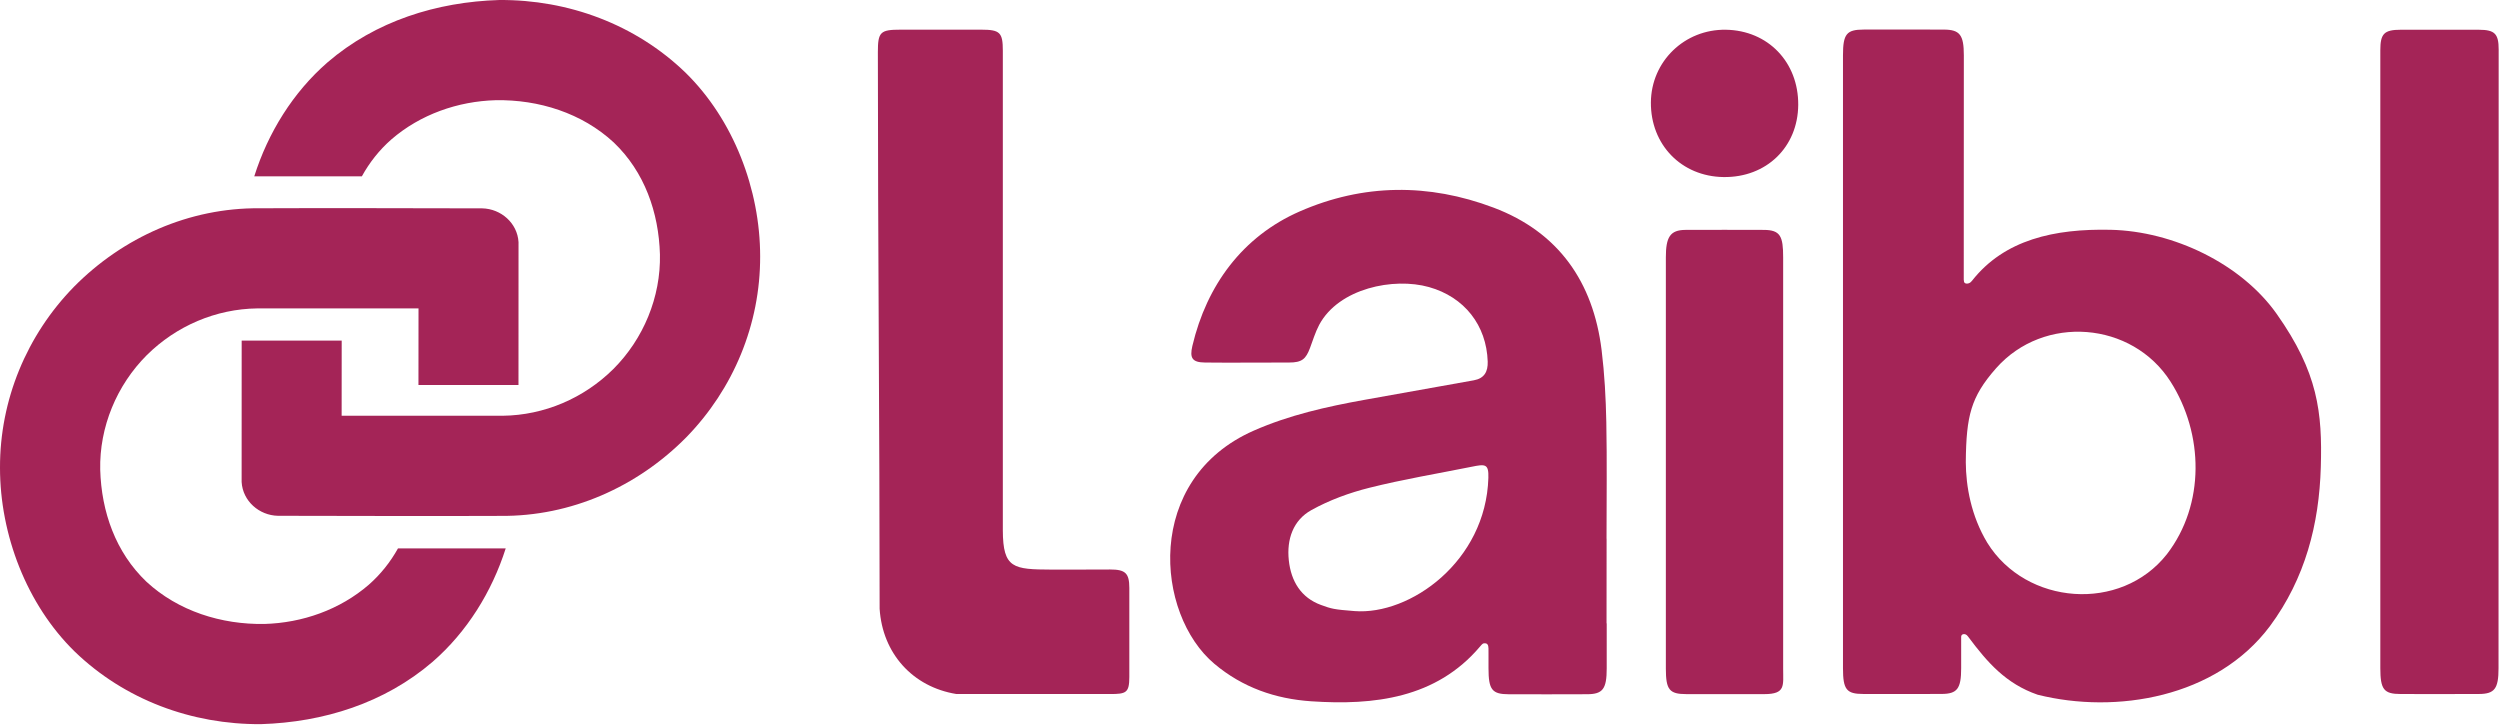
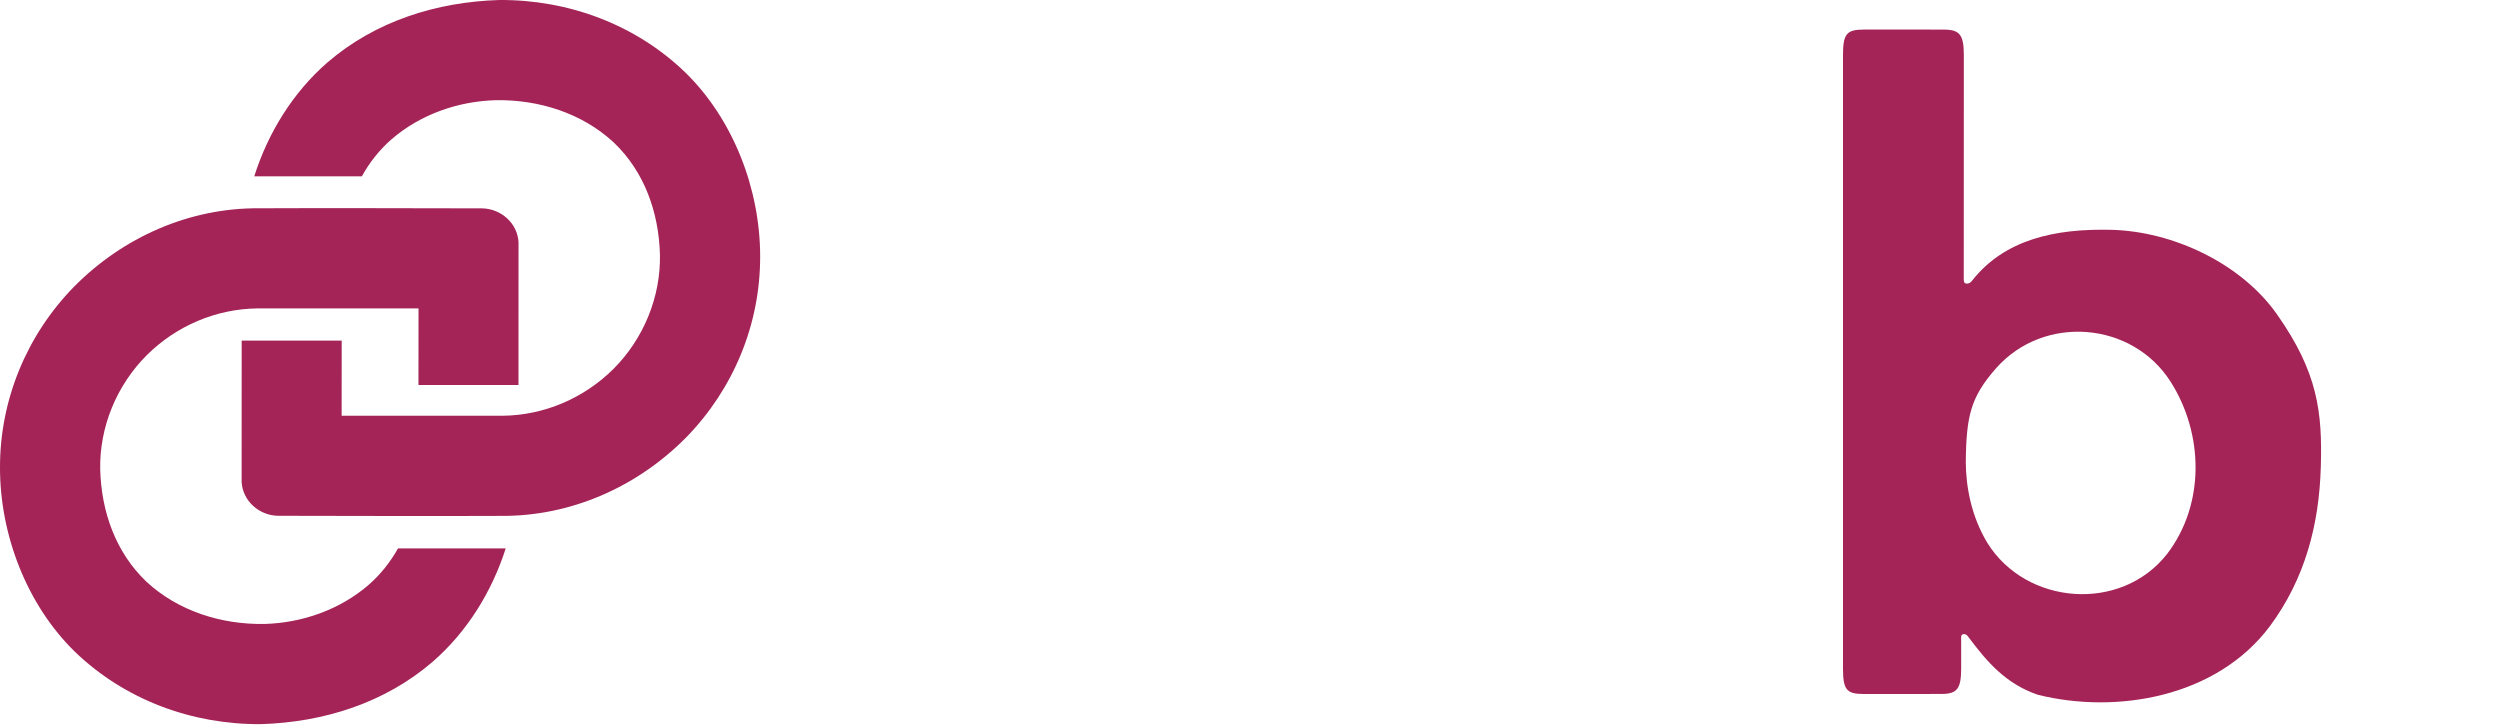
<svg xmlns="http://www.w3.org/2000/svg" width="1052" height="305" viewBox="0 0 1052 305" fill="none">
-   <path d="M756.693 44.118C756.57 61.896 743.3 74.737 725.301 74.507C707.557 74.277 694.562 60.922 694.695 43.078C694.827 25.826 708.872 12.229 726.27 12.514C743.953 12.799 756.815 26.154 756.693 44.118Z" fill="#A42457" />
-   <path d="M1010.24 12.514C1021.24 12.494 1032.23 12.483 1043.23 12.524C1049.78 12.543 1051.44 14.223 1051.44 20.821C1051.46 109.523 1051.39 192.503 1051.38 281.205C1051.38 289.811 1049.72 292.001 1043.17 292.027C1032.17 292.079 1021.18 292.067 1010.18 292.041C1003.13 292.028 1001.64 290.137 1001.64 281.127C1001.64 192.471 1001.64 109.783 1001.64 21.128C1001.64 14.22 1003.19 12.524 1010.24 12.514Z" fill="#A42457" />
  <path fillRule="evenodd" clip-rule="evenodd" d="M784.254 12.441C795.502 12.414 806.74 12.402 817.988 12.454C824.686 12.48 826.384 14.672 826.384 23.279C826.384 25.655 826.345 92.73 826.346 117.686C826.383 118.213 826.427 118.474 826.477 118.633C826.801 119.659 828.565 119.488 829.333 118.666C829.48 118.508 829.811 118.163 829.832 118.137C843.447 100.821 864.505 96.172 888.156 96.697C914.552 97.283 943.105 110.974 958.031 132.093C975.446 156.735 977.268 173.565 976.596 196.565C975.893 220.533 970.097 243.321 955.192 263.471C932.637 293.617 890.396 300.585 857.452 292.342C844.045 287.707 836.236 278.673 828.253 267.982C828.227 267.947 827.999 267.665 827.975 267.634C826.999 266.361 825.26 266.682 825.26 267.938C825.253 267.974 825.26 268.241 825.26 268.282C825.259 273.806 825.26 279.661 825.26 281.186C825.26 289.794 823.6 291.985 817.05 292.011C806.05 292.064 795.06 292.051 784.06 292.025C777.01 292.012 775.526 290.198 775.526 281.186V23.279C775.526 14.267 777.044 12.454 784.254 12.441ZM913.39 160.629C897.219 135.201 860.021 132.215 839.939 154.969C834.428 161.212 831.417 166.247 829.666 171.908C827.876 177.696 827.286 184.492 827.207 194.536C827.272 204.6 829.418 217.064 836.241 228.379C852.539 254.71 892.423 257.848 911.839 233.199C927.961 212.237 927.337 182.554 913.39 160.629Z" fill="#A42457" />
  <path d="M109.153 87.639C140.414 87.496 171.677 87.645 202.939 87.677C210.797 87.854 217.726 93.847 218.196 101.894L218.178 162.017H176.086L176.111 129.771L108.308 129.776C90.822 129.986 74.175 137.152 61.779 149.432C49.11 162.09 41.779 179.723 42.172 197.676C42.669 215.331 48.651 232.418 61.592 244.763C74.984 257.173 93.179 262.86 111.25 262.562C127.238 262.121 143.031 256.566 155.182 246.061C160.243 241.615 164.319 236.429 167.479 230.754H212.807C206.97 249.059 196.5 265.922 182.033 278.499C161.793 295.886 136.124 303.912 109.789 304.722C80.656 304.913 52.414 294.443 31.418 274.164L31.407 274.152C11.204 254.362 0 225.007 0 196.833C-0.073 168.334 11.204 141.055 31.114 120.683C51.727 99.822 79.666 87.388 109.153 87.639Z" fill="#A42457" />
  <path d="M210.721 217.086C179.46 217.228 148.196 217.079 116.934 217.048C109.076 216.871 102.148 210.878 101.678 202.832L101.695 143.339H143.786L143.762 174.953L211.566 174.948C229.051 174.738 245.698 167.572 258.094 155.293C270.763 142.634 278.094 125.002 277.701 107.048C277.204 89.394 271.222 72.306 258.281 59.962C244.89 47.551 226.695 41.864 208.624 42.162C192.636 42.603 176.843 48.158 164.691 58.663C159.563 63.168 155.449 68.432 152.272 74.195H106.995C112.818 55.803 123.315 38.853 137.841 26.225C158.081 8.838 183.749 0.812 210.084 0.003C239.217 -0.189 267.46 10.281 288.456 30.56L288.467 30.572C308.669 50.362 319.874 79.717 319.874 107.891C319.947 136.39 308.669 163.669 288.759 184.042C268.146 204.903 240.208 217.336 210.721 217.086Z" fill="#A42457" />
-   <path d="M412.972 12.485C420.782 12.495 421.992 13.675 421.992 21.334V223.222C422.052 239.242 426.433 239.606 442.483 239.686C450.658 239.729 458.966 239.642 467.193 239.644C473.575 239.644 475.201 241.209 475.221 247.382C475.259 257.748 475.24 274.52 475.221 284.886C475.211 291.53 473.865 292.048 467.183 292.048C444.301 292.048 422.811 292.048 402.482 292.048C384.032 289.068 371.336 274.936 370.146 256.157C370.146 181.014 369.406 101.426 369.406 21.875C369.406 13.475 370.426 12.485 378.916 12.485C389.246 12.485 402.642 12.475 412.972 12.485Z" fill="#A42457" />
-   <path fillRule="evenodd" clip-rule="evenodd" d="M546.846 89.001C573.696 77.231 601.236 77.1 628.466 87.361C655.856 97.681 670.416 118.683 673.956 147.303C675.196 157.363 675.737 167.543 675.937 177.683C676.257 194.013 676.027 210.343 676.027 226.673C676.047 226.663 676.047 226.664 676.057 226.664C676.057 244.371 676.048 246.7 676.031 262.315H676.107C676.105 268.621 676.103 274.952 676.102 281.313C676.102 289.913 674.442 292.103 667.892 292.129C656.892 292.182 645.902 292.169 634.903 292.143C627.853 292.13 626.363 290.239 626.363 281.235V275.177C626.363 273.567 626.454 271.952 626.031 271.316C625.715 270.84 625.434 270.694 624.742 270.694C624.051 270.694 623.861 270.809 622.783 272.082C604.333 293.872 578.149 296.877 551.819 295.107C536.629 294.087 522.877 289.283 511.067 279.383C486.087 258.433 481.276 201.553 527.626 181.193C542.536 174.643 558.187 171.143 574.067 168.273C589.426 165.493 604.796 162.774 620.166 160.034C624.596 159.244 626.157 156.403 626.027 152.164C625.537 136.864 616.206 124.993 601.326 120.803C586.446 116.613 563.358 121.288 555.116 136.693C553.527 139.664 552.285 143.691 551.252 146.425C549.517 151.017 547.941 152.569 542.41 152.551C530.241 152.511 519.199 152.701 507.03 152.551C501.75 152.491 500.529 150.721 501.749 145.561C507.779 120.011 522.896 99.501 546.846 89.001ZM626.307 201.079C626.487 195.089 624.986 195.253 619.156 196.433C604.836 199.313 590.396 201.703 576.246 205.253C567.826 207.363 559.396 210.443 551.836 214.643C544.116 218.923 541.396 226.954 542.326 235.744C543.266 244.683 547.553 251.534 555.863 254.564C560.298 256.181 561.262 256.468 569.996 257.143C593.297 258.945 625.267 236.299 626.307 201.079Z" fill="#A42457" />
-   <path d="M709.25 96.742C720.25 96.691 731.197 96.718 742.196 96.743C749.246 96.756 750.352 99.493 750.352 108.304V281.407C750.35 288.501 751.473 292.075 742.412 292.087C731.459 292.106 720.498 292.107 709.532 292.081C702.482 292.068 700.992 290.219 700.992 281.407V108.304C700.992 99.888 702.7 96.767 709.25 96.742Z" fill="#A42457" />
</svg>